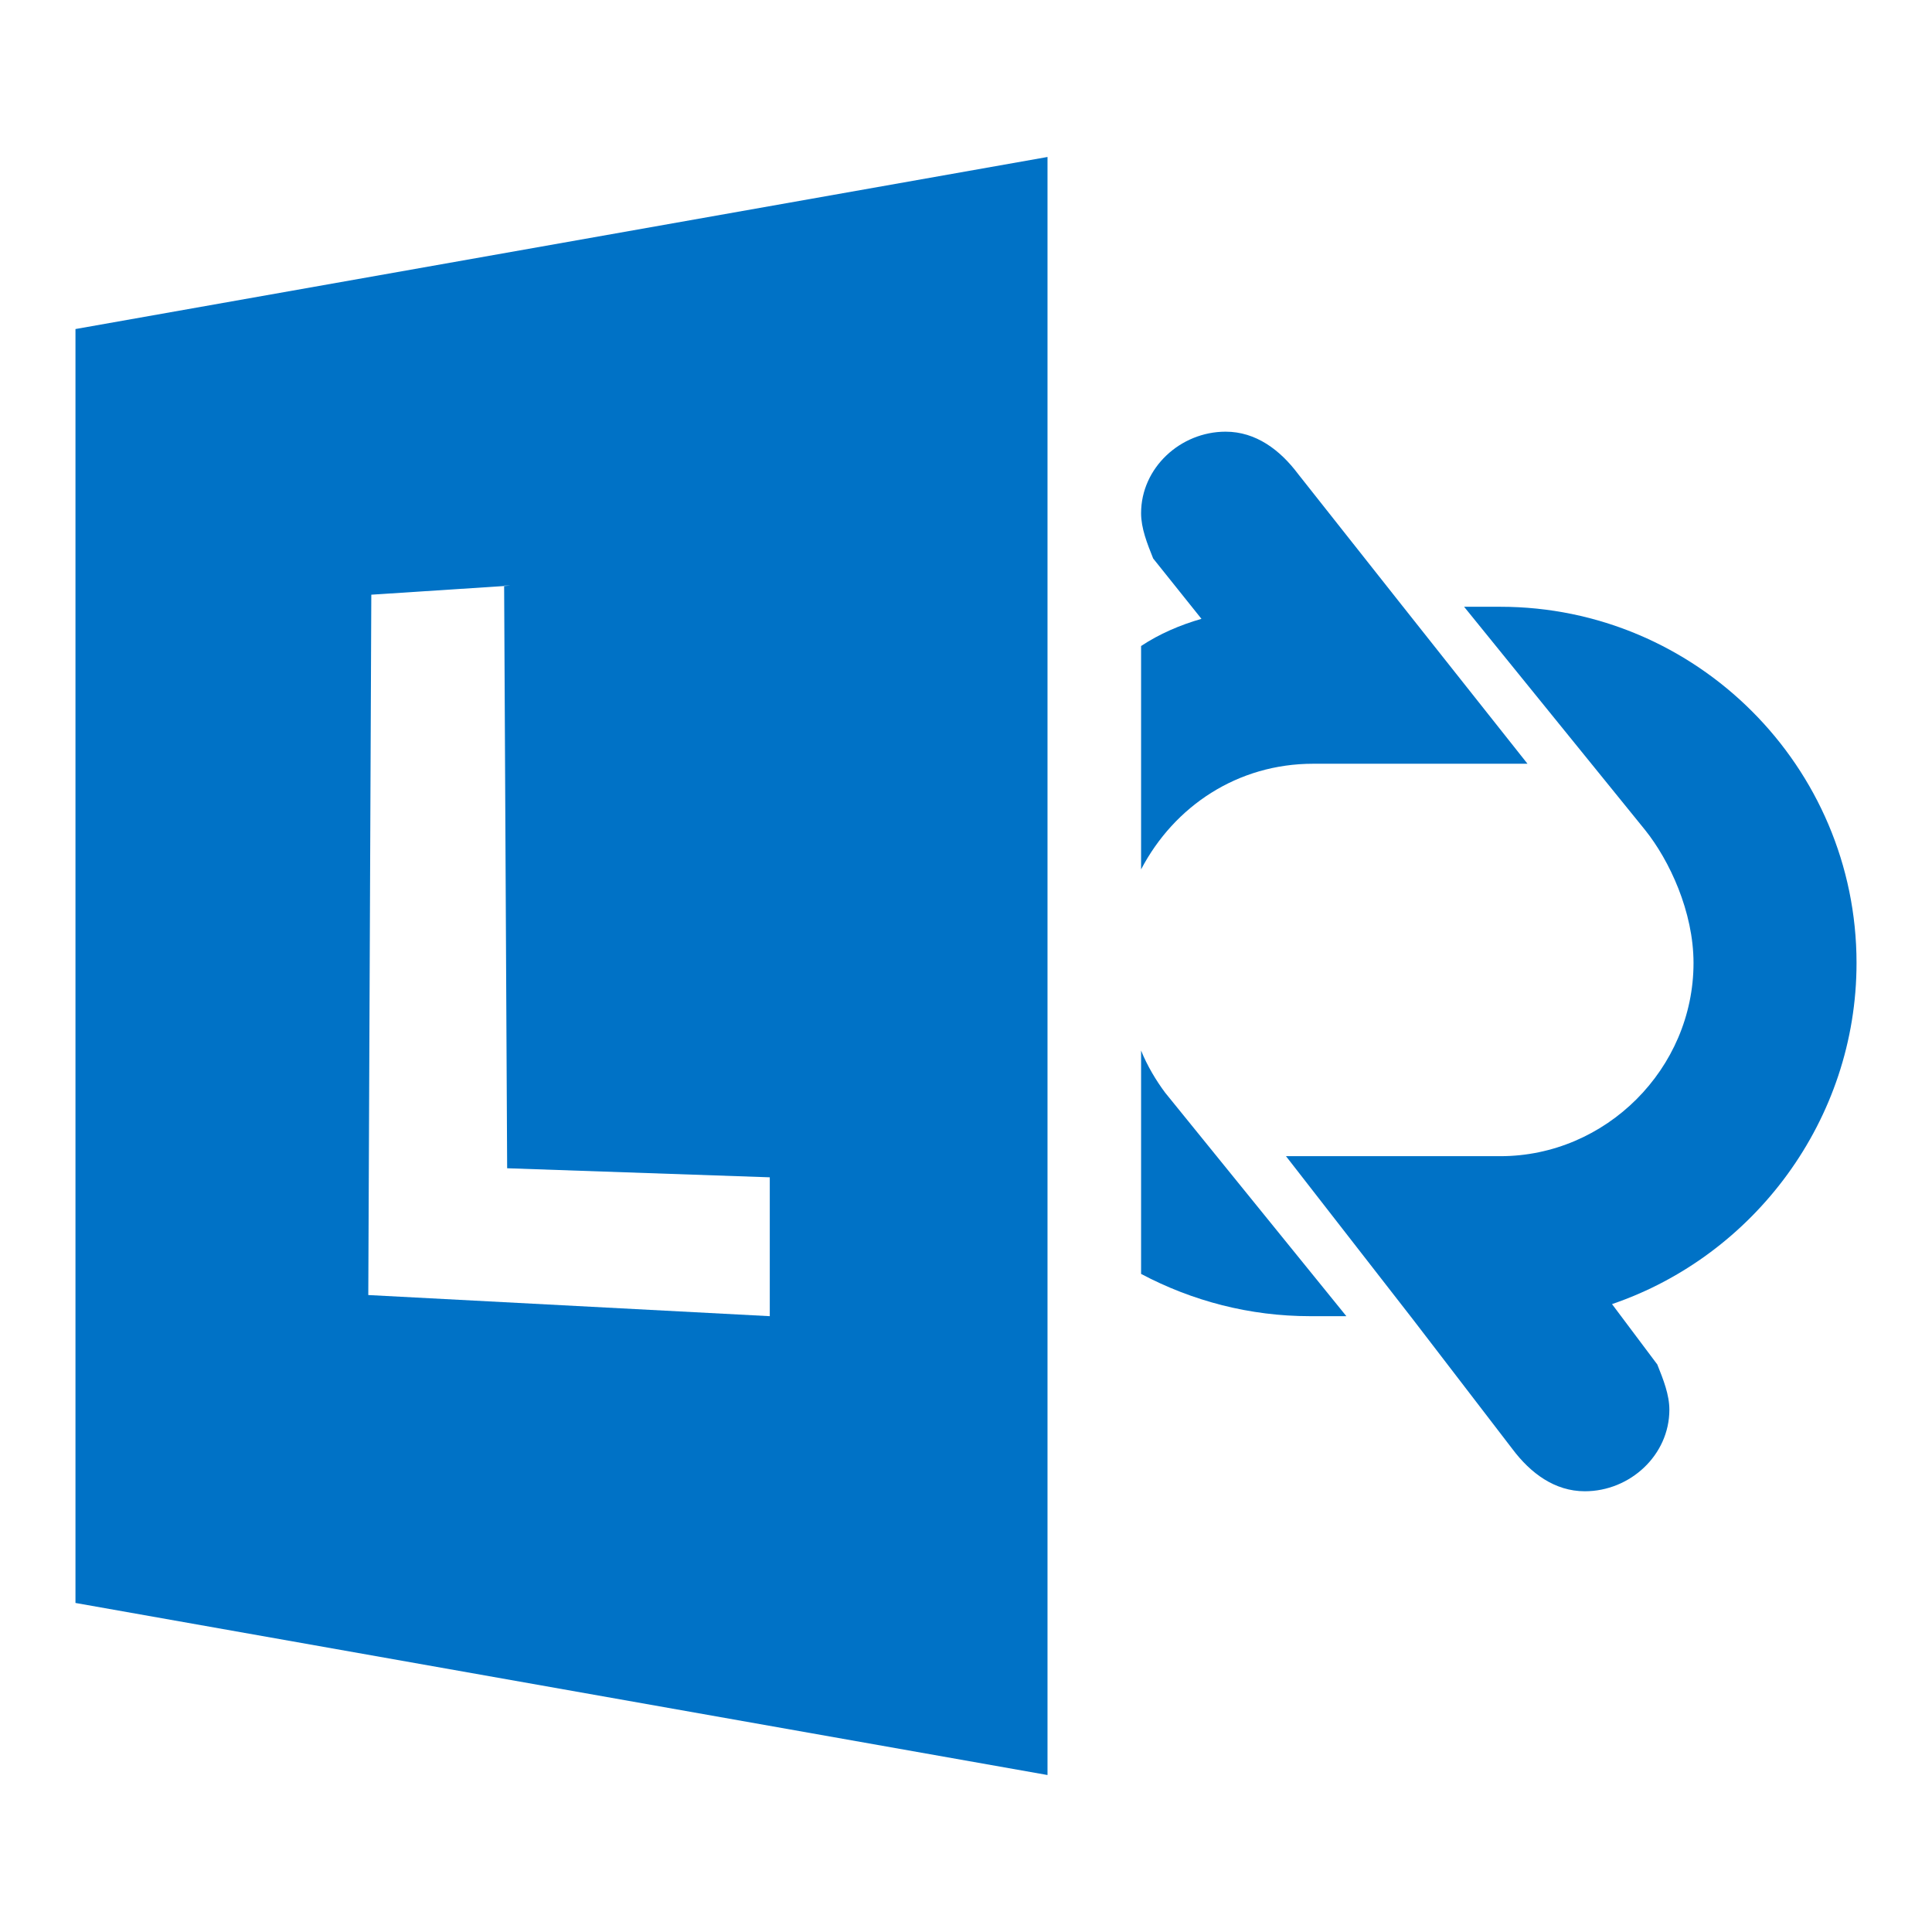
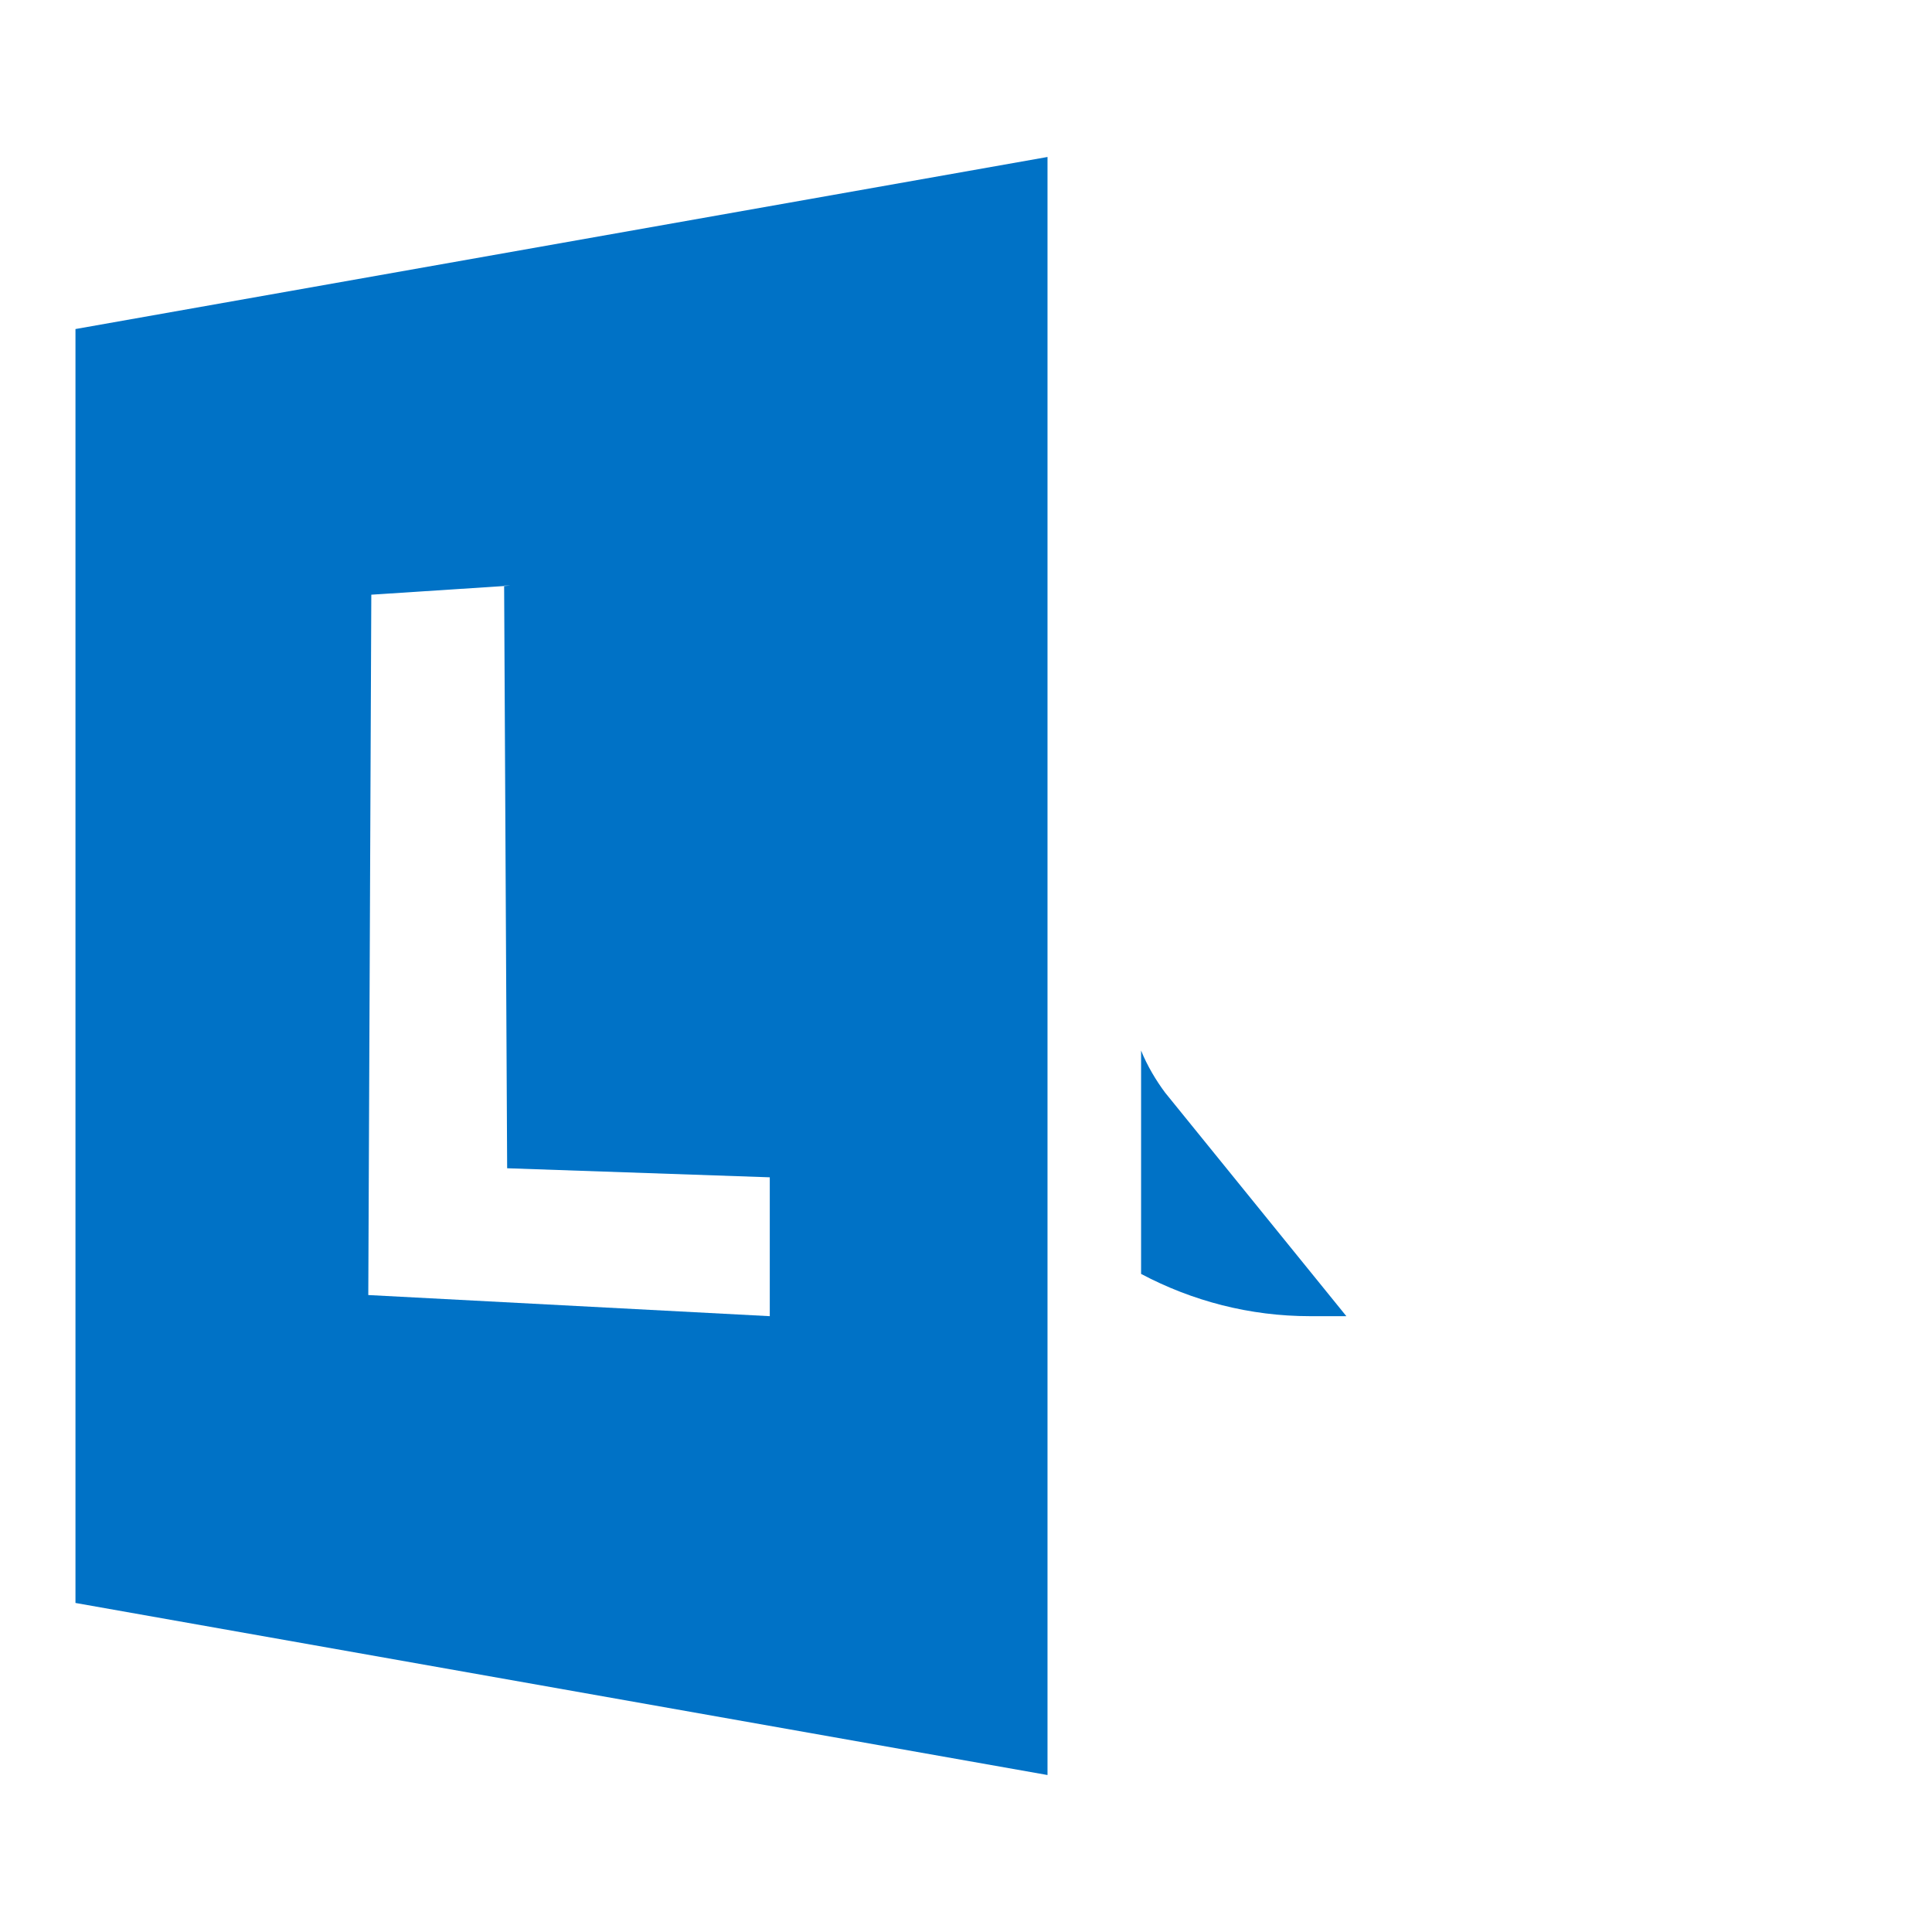
<svg xmlns="http://www.w3.org/2000/svg" version="1.1" id="Layer_1" x="0px" y="0px" viewBox="0 0 64 64" style="enable-background:new 0 0 64 64;" xml:space="preserve">
  <style type="text/css">
	.st0{fill-rule:evenodd;clip-rule:evenodd;fill:#0072C6;}
	.st1{fill:#0072C6;}
</style>
  <g>
    <path class="st0" d="M34.7,58.8L2.5,53.1V10.9l32.2-5.7V58.8z M16.9,19.4l-4.6,0.3l-0.1,23.2l13.3,0.7V39l-8.7-0.3l-0.1-19.3" />
    <g>
-       <path class="st1" d="M39.8,20.5c-0.7,0.2-1.4,0.5-2,0.9v7.4c1.1-2.1,3.2-3.5,5.7-3.5h6.2c0.4,0,0.9,0,0.9,0L46.4,20L43,15.7    c-0.6-0.8-1.4-1.4-2.4-1.4c-1.5,0-2.8,1.2-2.8,2.7c0,0.5,0.2,1,0.4,1.5L39.8,20.5z" />
      <path class="st1" d="M37.8,34.8v7.4c1.7,0.9,3.6,1.4,5.6,1.4h1.2l-6-7.4C38.3,35.8,38,35.3,37.8,34.8z" />
-       <path class="st1" d="M61.5,31.9c0-6.5-5.3-11.8-11.8-11.8h-1.2l6,7.4c0.8,1,1.6,2.7,1.6,4.4c0,3.5-2.9,6.4-6.4,6.4h-6.2    c-0.3,0-0.9,0-0.9,0l4.2,5.4l3.3,4.3c0.6,0.8,1.4,1.4,2.4,1.4c1.5,0,2.8-1.2,2.8-2.7c0-0.5-0.2-1-0.4-1.5l-1.5-2    C58.1,41.6,61.5,37.1,61.5,31.9z" />
    </g>
  </g>
</svg>